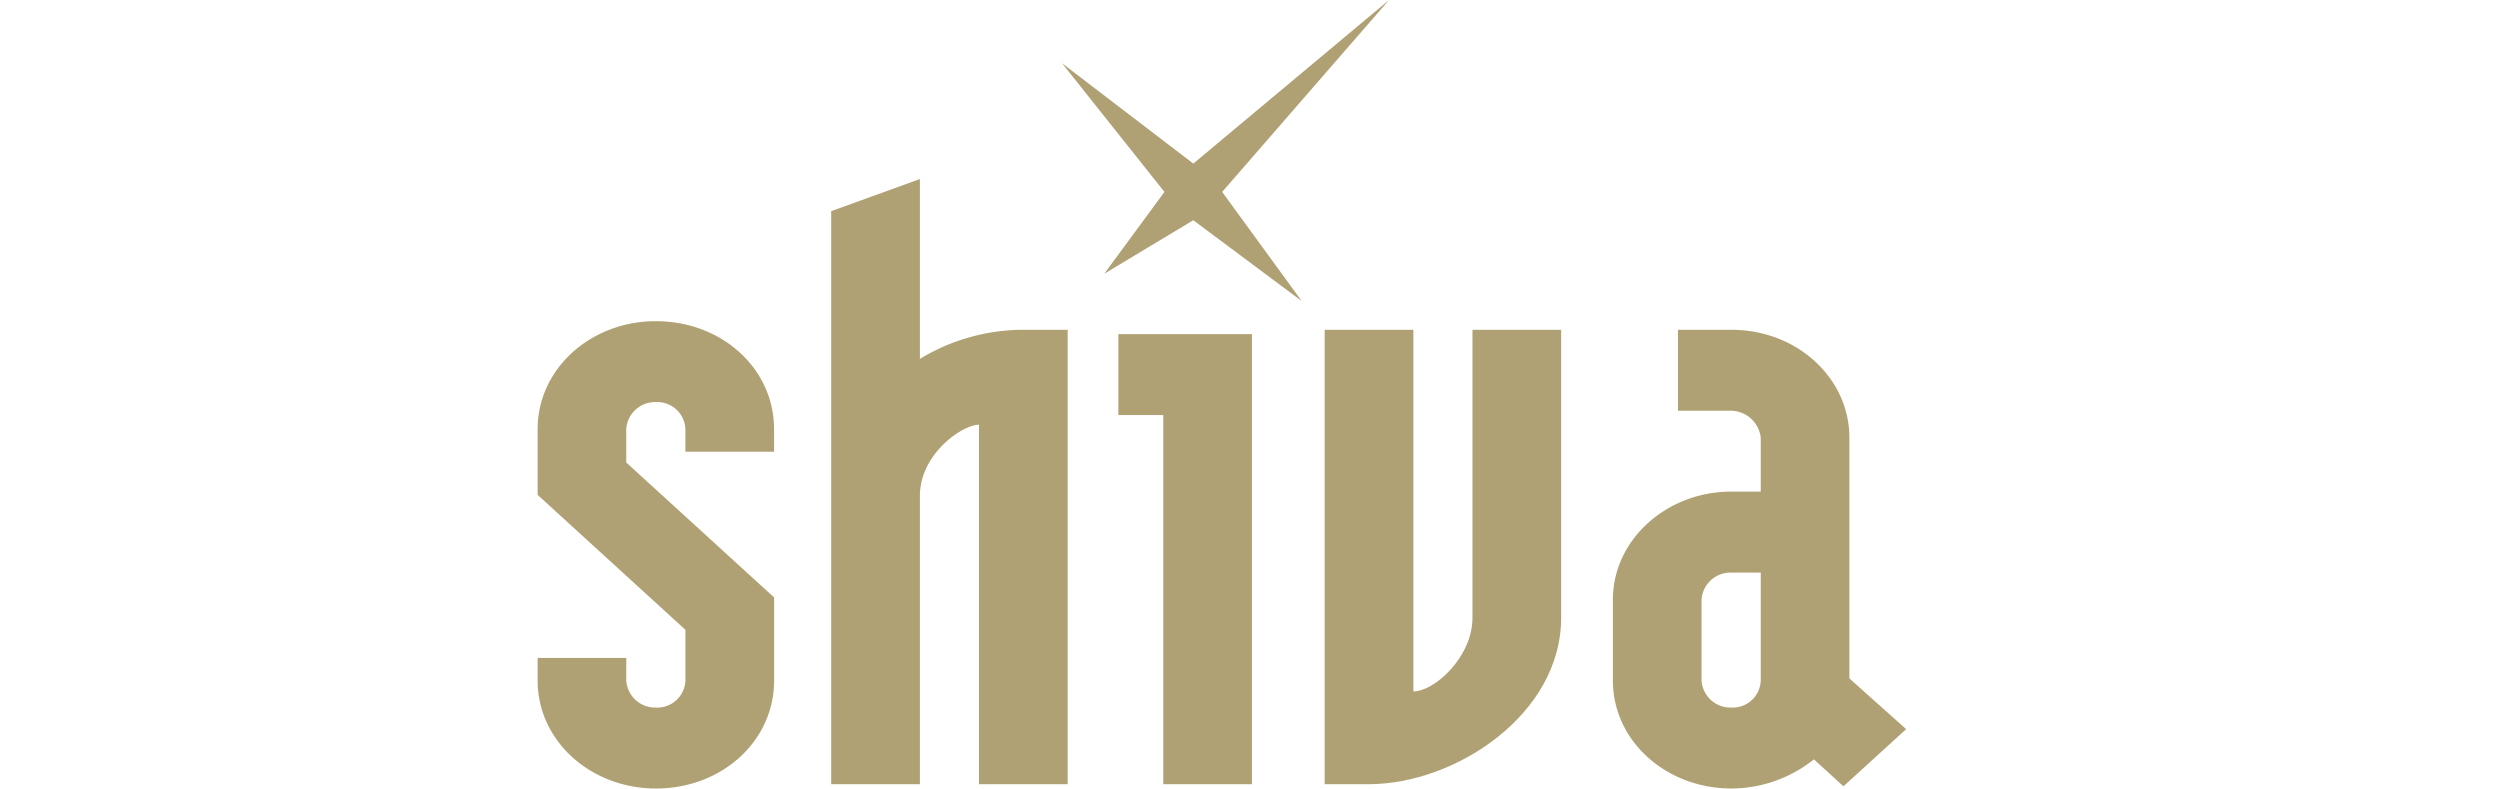
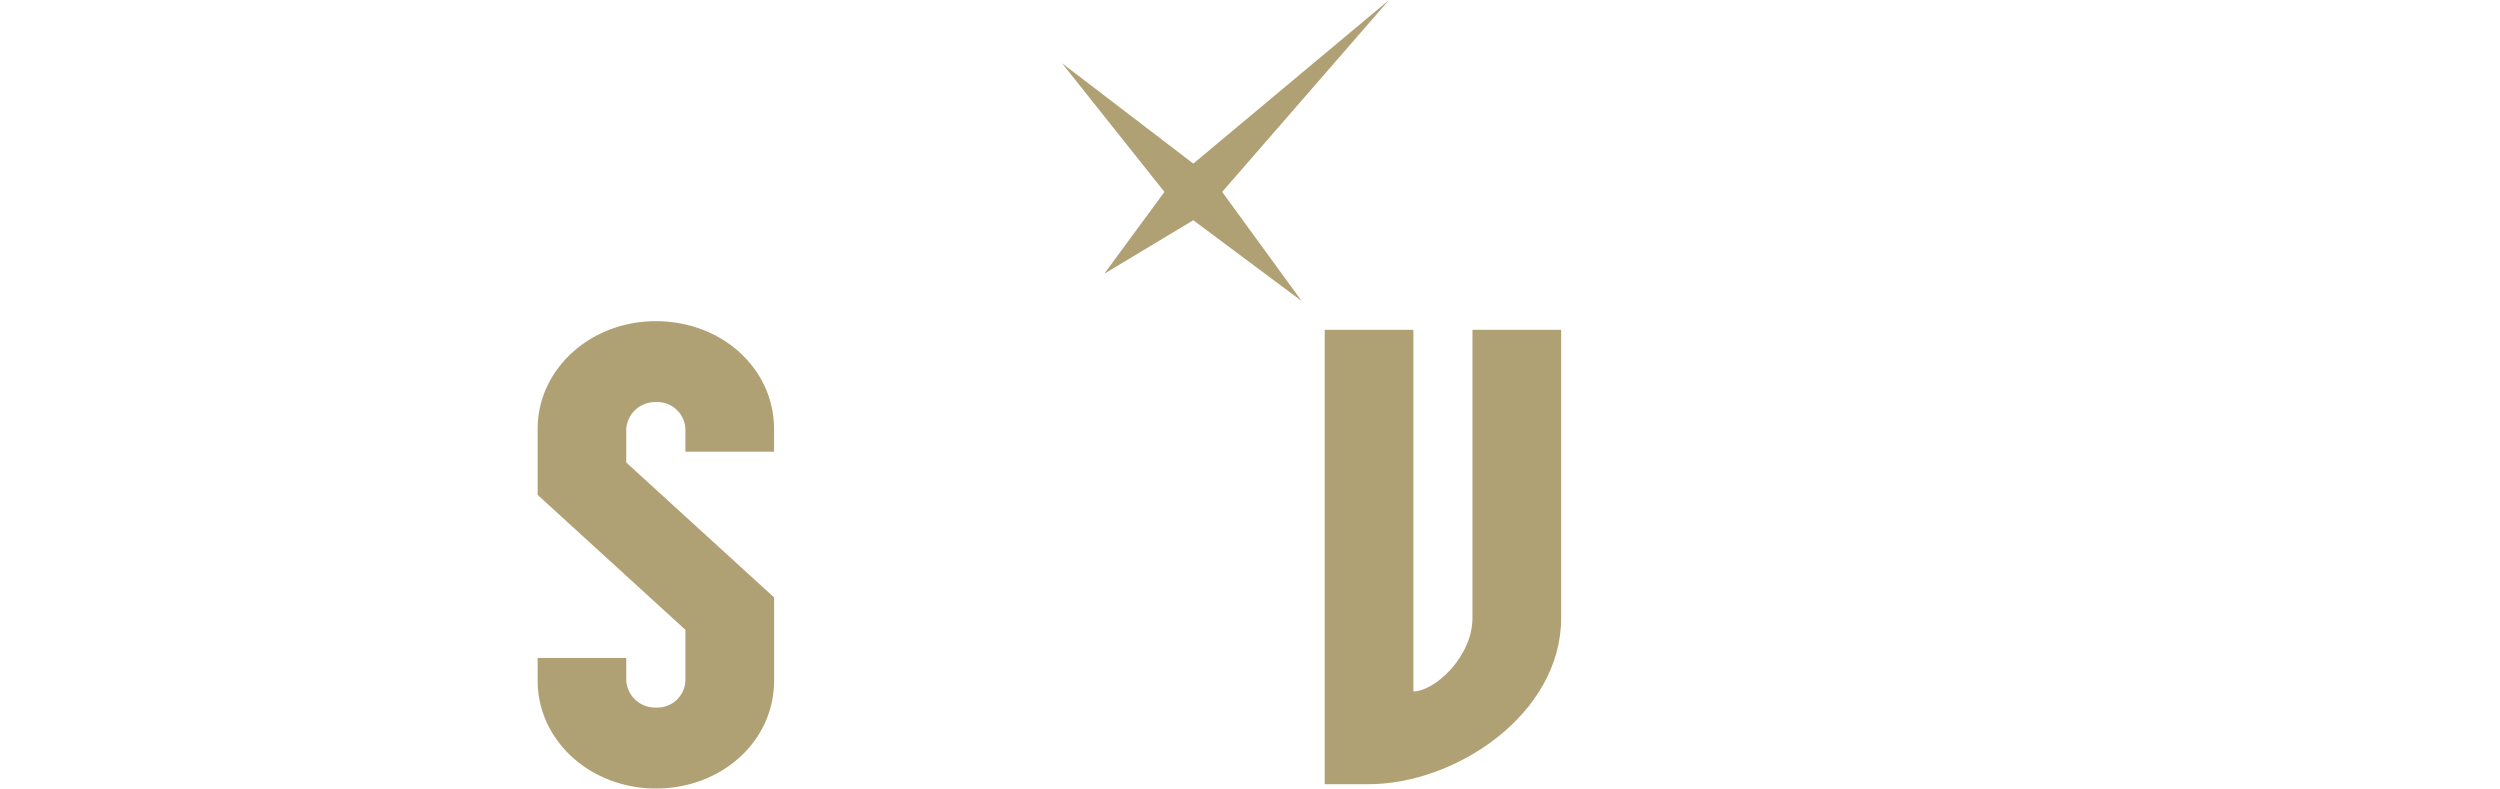
<svg xmlns="http://www.w3.org/2000/svg" width="279" height="88" viewBox="0 0 279 88">
  <defs>
    <clipPath id="clip-path">
      <rect id="Rectangle_1798" data-name="Rectangle 1798" width="279" height="88" transform="translate(-60)" fill="#b0a175" />
    </clipPath>
  </defs>
  <g id="logo_shiva" data-name="logo shiva" transform="translate(60 0)">
    <g id="Groupe_3088" data-name="Groupe 3088" transform="translate(0 0)" clip-path="url(#clip-path)">
      <path id="Tracé_7556" data-name="Tracé 7556" d="M13.191,60.375c7.387,0,13.2-5.3,13.2-12.044v-9.28L9.89,23.993V20.264a3.222,3.222,0,0,1,3.3-3.013,3.136,3.136,0,0,1,3.3,3.013v2.525h9.895V20.264c0-6.742-5.809-12.044-13.2-12.044C5.935,8.22,0,13.523,0,20.264v7.344L16.492,42.666V48.33a3.135,3.135,0,0,1-3.3,3.009,3.221,3.221,0,0,1-3.3-3.009V45.8H0V48.33c0,6.742,5.935,12.044,13.191,12.044" transform="translate(0 27.623)" fill="#b0a175" />
-       <path id="Tracé_7557" data-name="Tracé 7557" d="M17.412,39.952c0-4.7,4.749-7.95,6.593-7.95V72.117h9.9V21.406H28.894a22.3,22.3,0,0,0-11.482,3.249V4.582l-9.9,3.585v63.95h9.9Z" transform="translate(25.249 15.397)" fill="#b0a175" />
-       <path id="Tracé_7558" data-name="Tracé 7558" d="M29.771,58.778V8.551H14.862v9.031h5.011v41.2Z" transform="translate(49.946 28.736)" fill="#b0a175" />
      <path id="Tracé_7559" data-name="Tracé 7559" d="M20.142,8.441V59.152h4.88c9.764,0,21.512-7.832,21.512-18.551V8.441h-9.9V40.6c0,4.33-4.221,8.194-6.593,8.194V8.441Z" transform="translate(67.692 28.366)" fill="#b0a175" />
-       <path id="Tracé_7560" data-name="Tracé 7560" d="M37.409,38.555a3.226,3.226,0,0,1,3.305-3.013h3.3V47.591a3.131,3.131,0,0,1-3.3,3.009,3.225,3.225,0,0,1-3.305-3.009Zm3.305,21.08a14.855,14.855,0,0,0,9.236-3.253l3.292,3.009,7-6.38-6.336-5.665V20.48c0-6.62-5.8-12.04-13.191-12.04H34.775v9.035h5.939a3.387,3.387,0,0,1,3.3,3v6.027h-3.3c-7.256,0-13.2,5.42-13.2,12.049v9.035c0,6.742,5.939,12.044,13.2,12.044" transform="translate(92.485 28.363)" fill="#b0a175" />
      <path id="Tracé_7561" data-name="Tracé 7561" d="M18.134,30.551l9.938-5.97,12.1,9.022L31.295,21.42,49.919,0,28.072,18.258,13.42,7.056,24.85,21.42Z" transform="translate(45.101 -0.002)" fill="#b0a175" />
    </g>
  </g>
</svg>